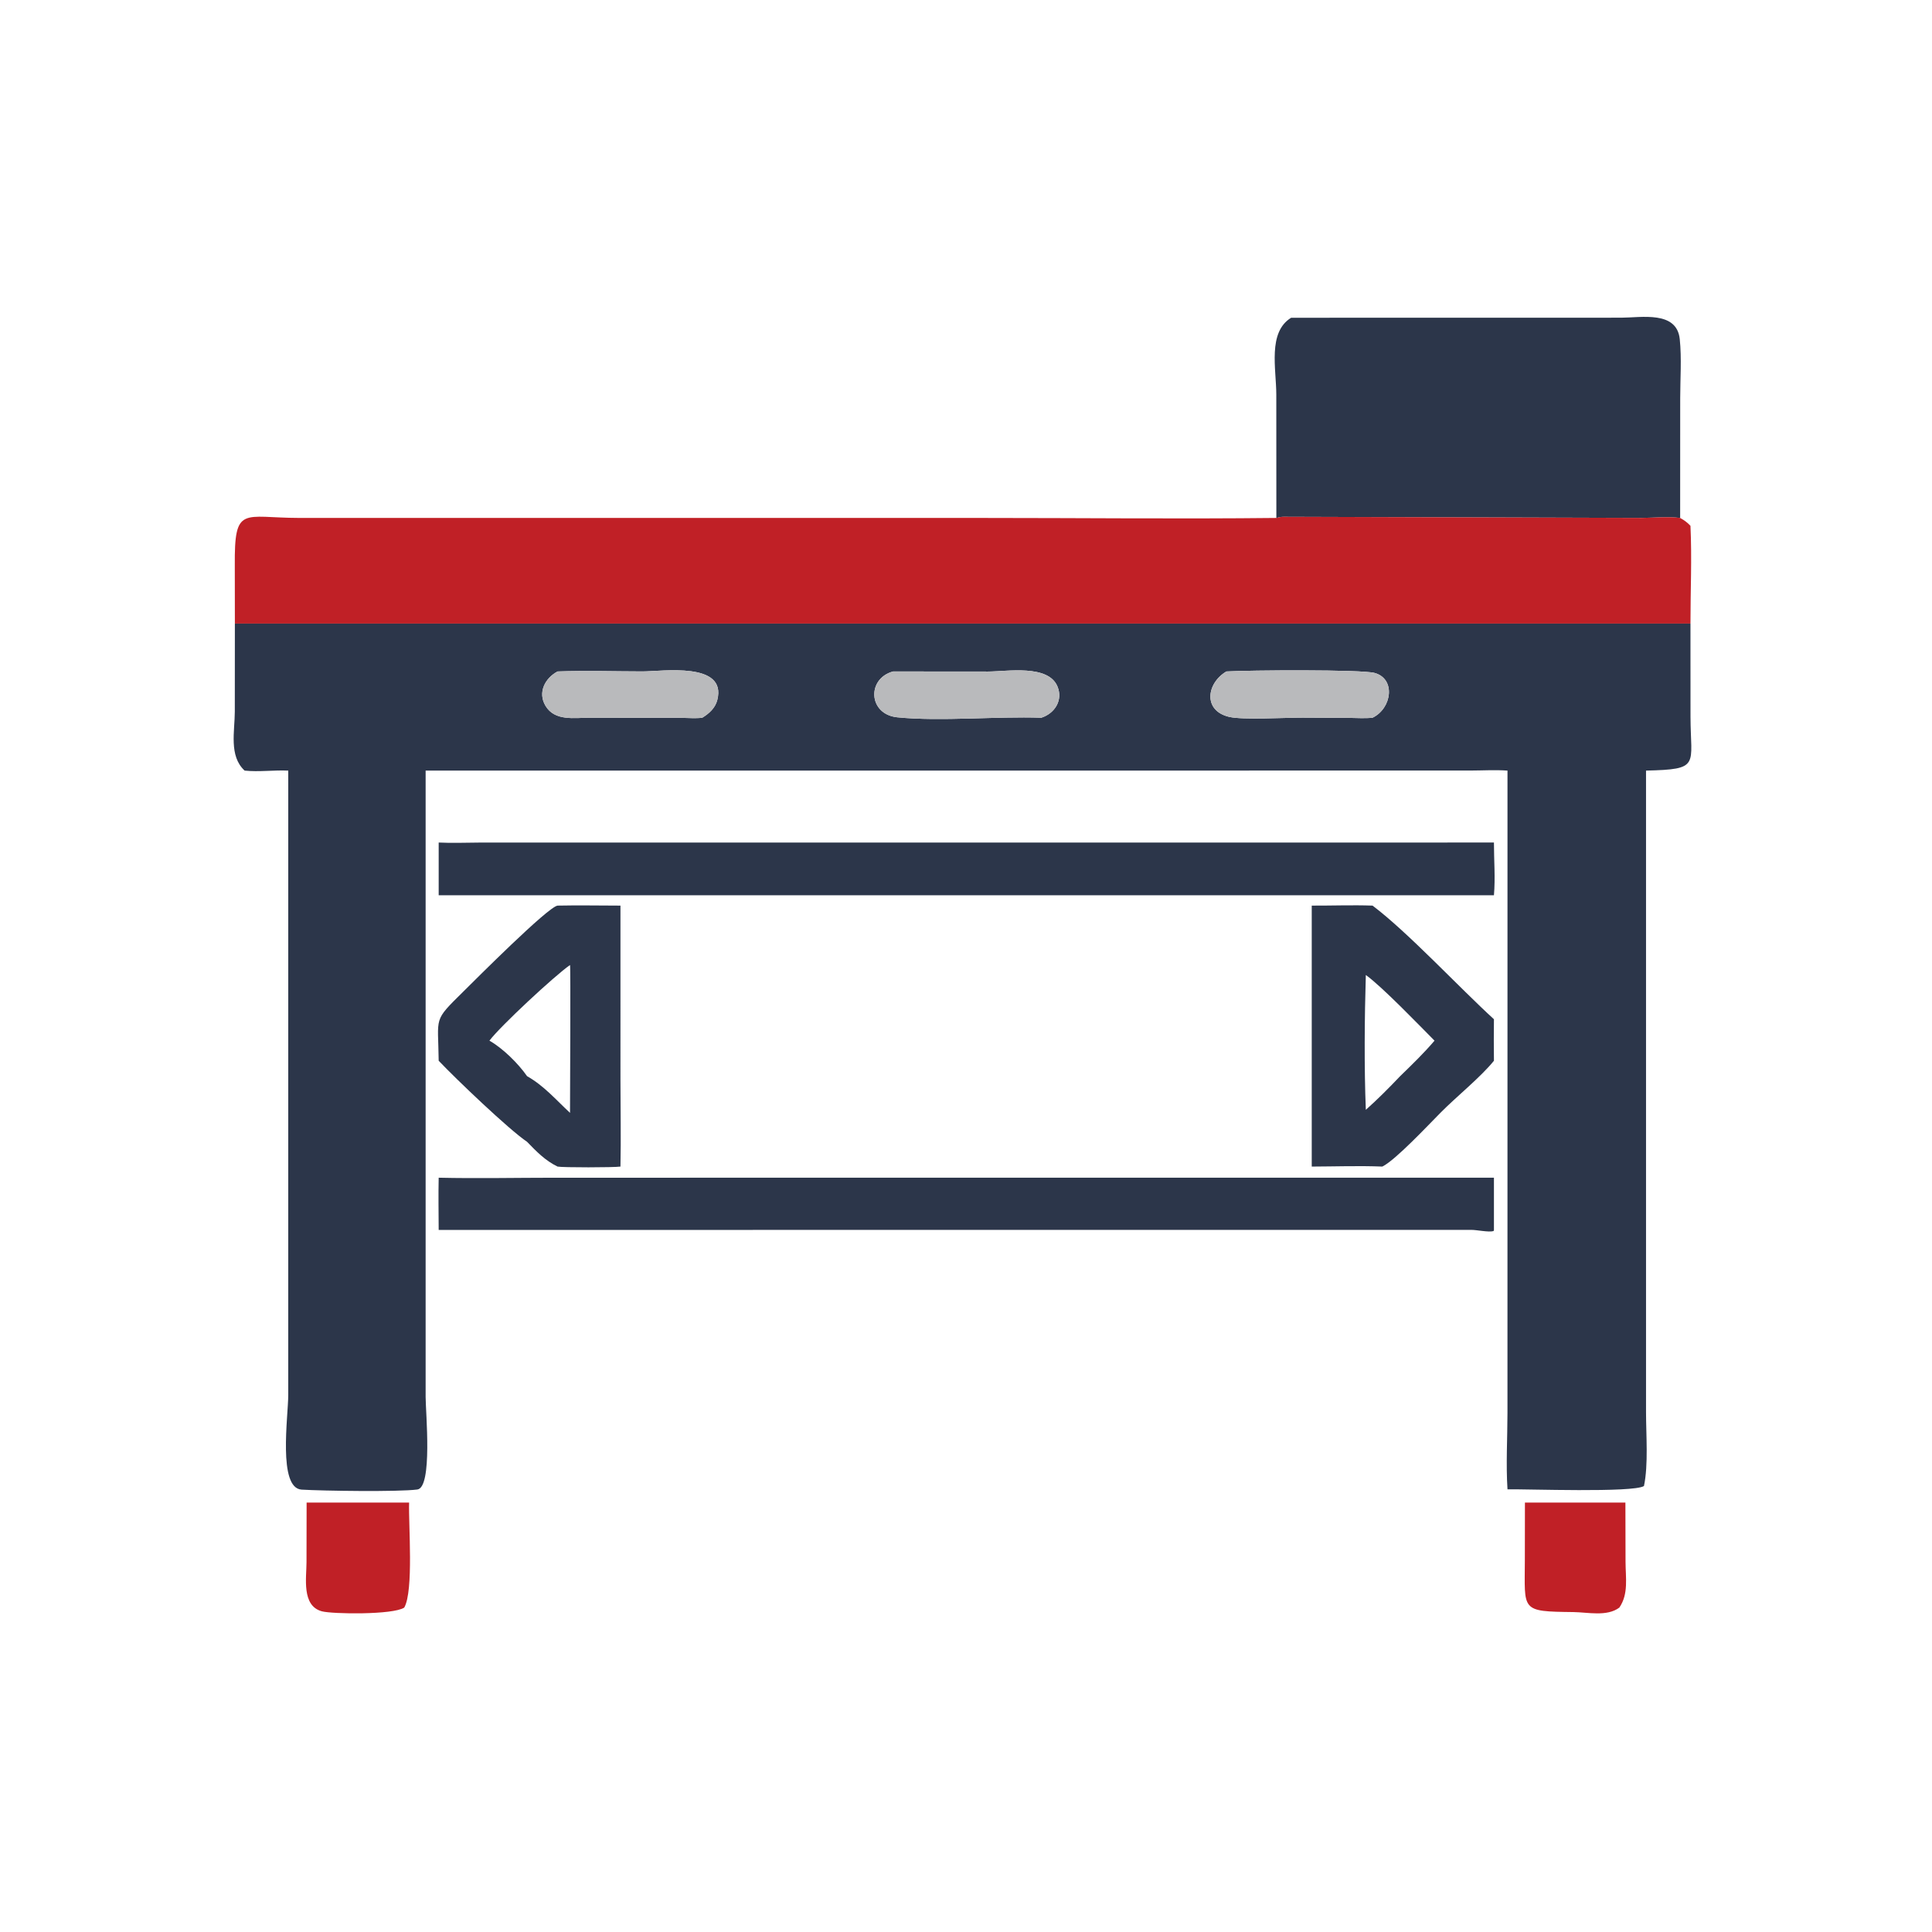
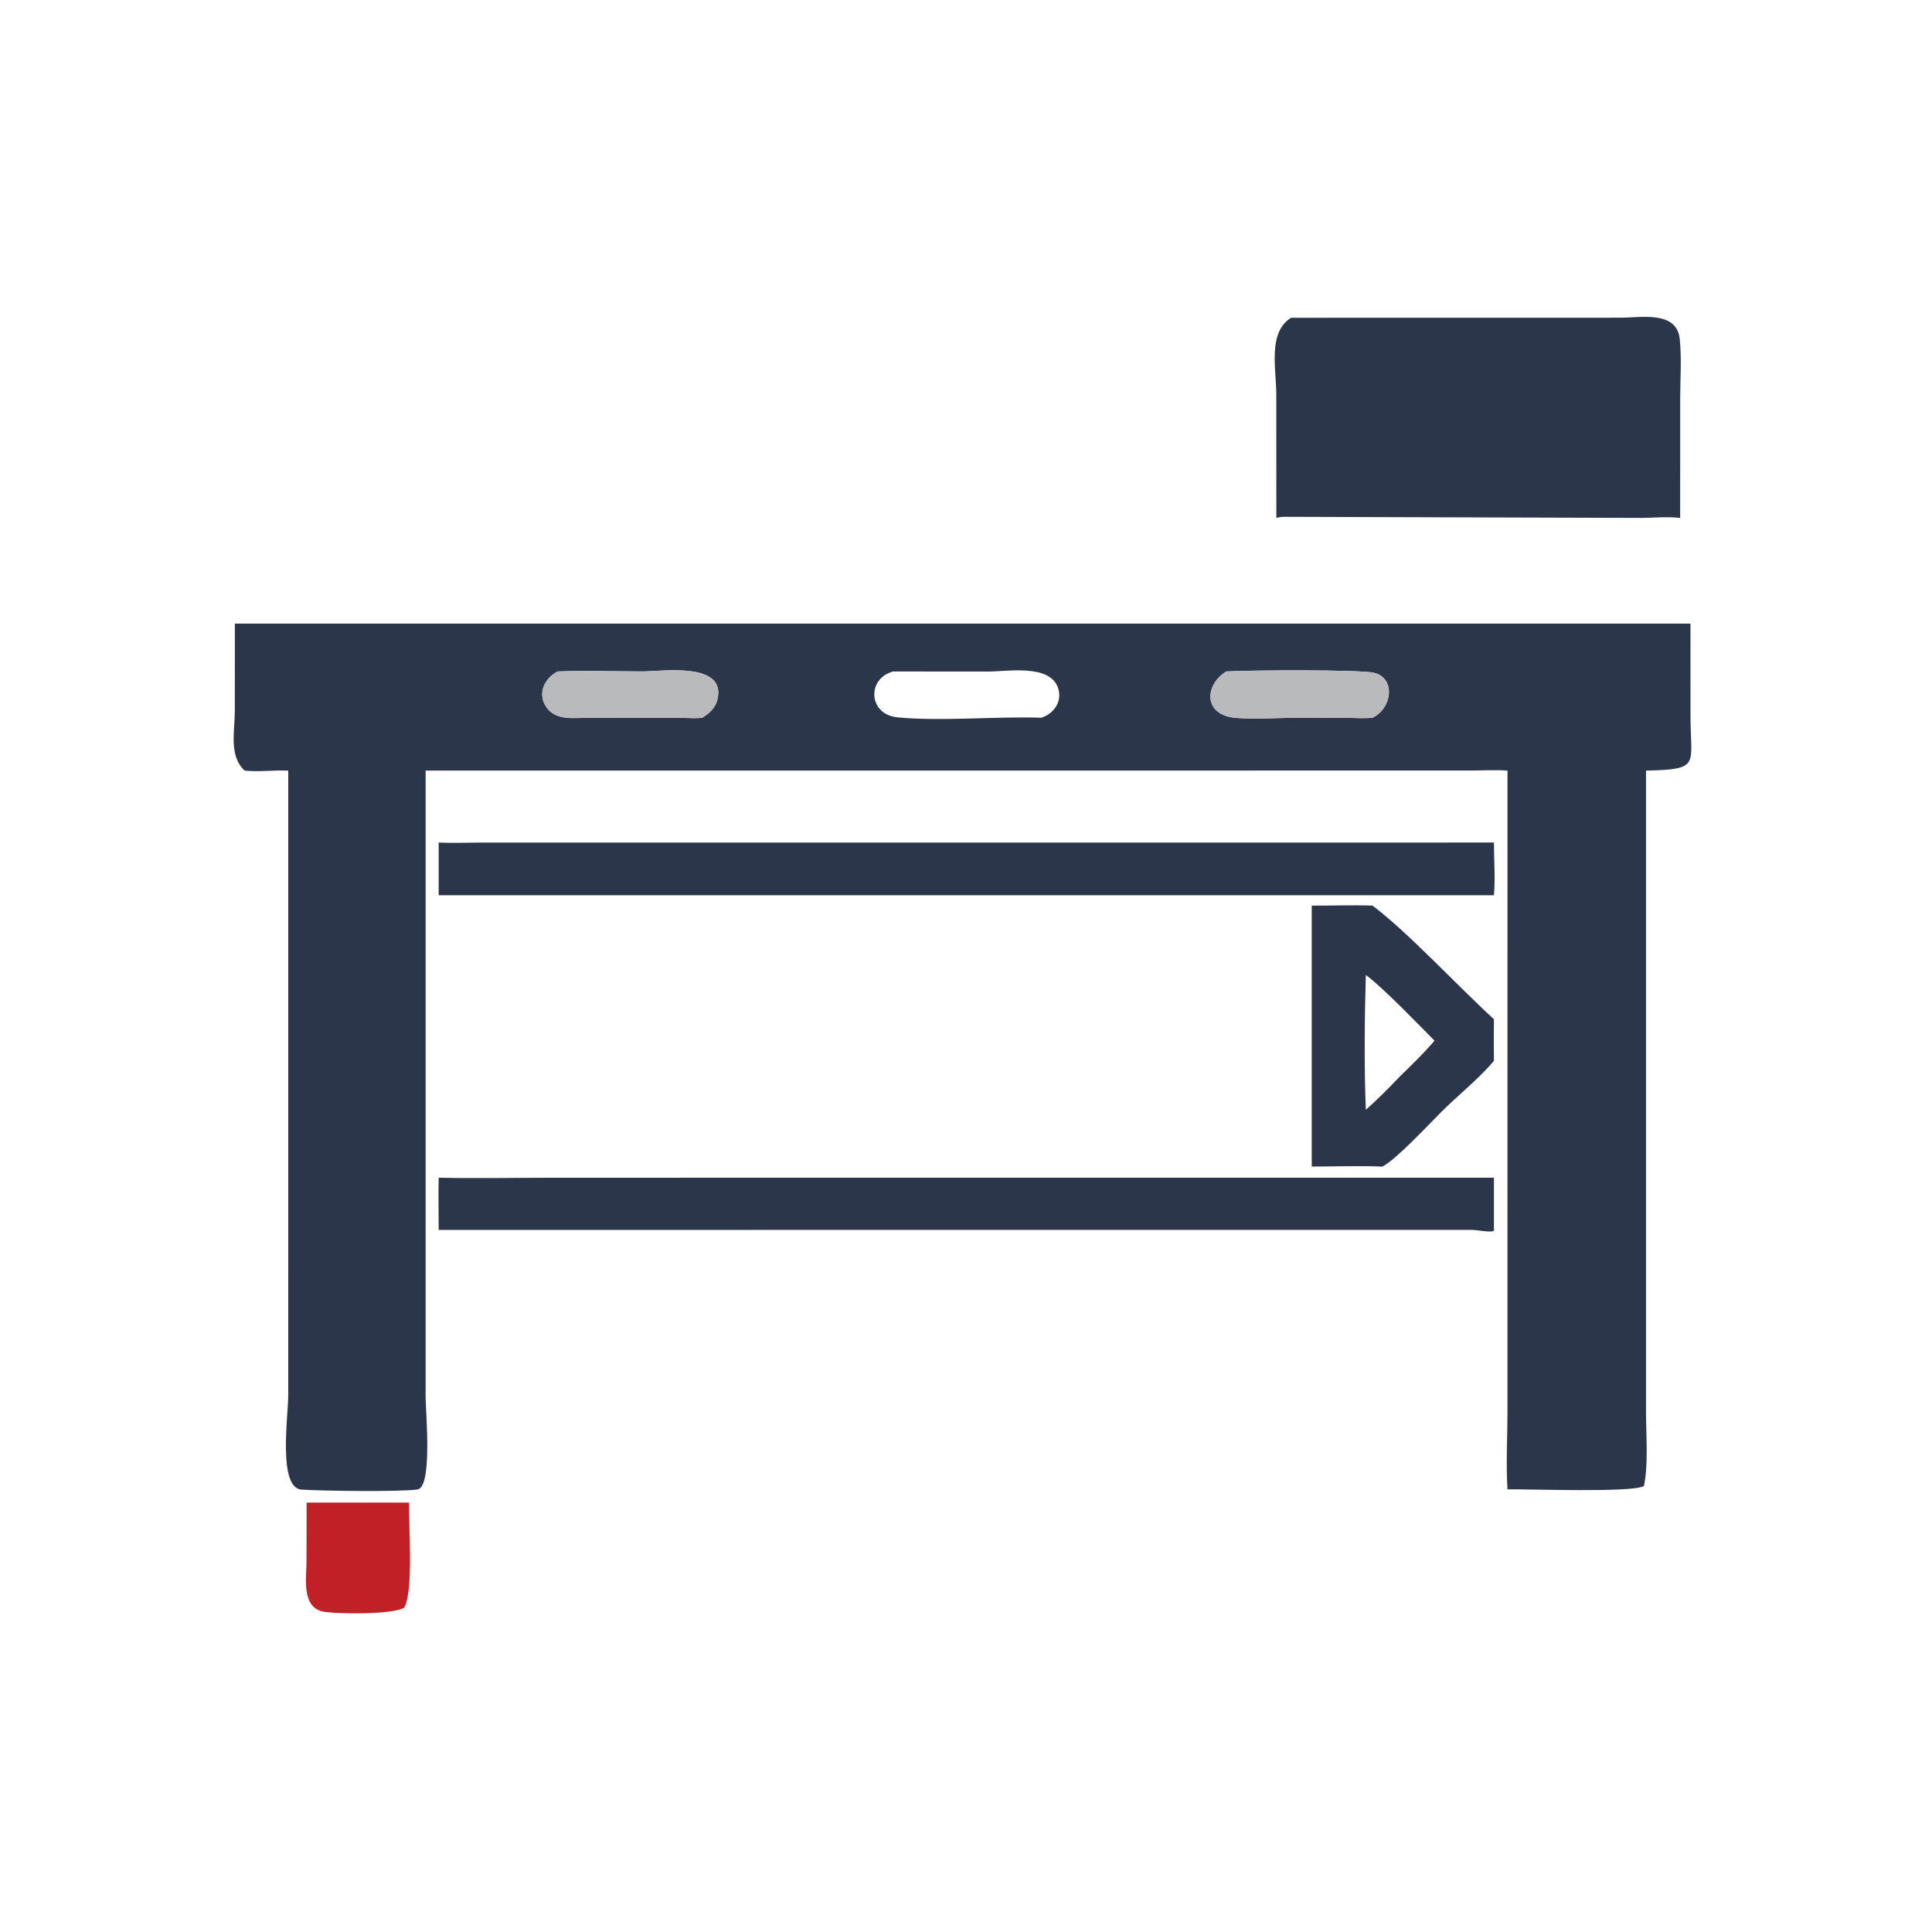
<svg xmlns="http://www.w3.org/2000/svg" width="1024" height="1024">
  <path fill="#2C364A" transform="scale(2 2)" d="M338.248 137.261L338.232 104.582C338.231 97.778 335.899 88.056 342.164 84.209L429.61 84.193C434.984 84.184 444.364 82.271 445.152 89.872C445.68 94.959 445.27 100.462 445.27 105.604L445.258 137.261C441.797 136.858 438.511 137.225 435.054 137.252L340.16 136.96C339.511 136.959 338.873 137.097 338.248 137.261Z" />
-   <path fill="#C02026" transform="scale(2 2)" d="M338.248 137.261C338.873 137.097 339.511 136.959 340.16 136.96L435.054 137.252C438.511 137.225 441.797 136.858 445.258 137.261C446.346 137.865 447.14 138.437 447.991 139.343C448.393 147.912 447.986 156.669 447.991 165.254L62.244 165.254L62.224 149.895C62.103 133.781 64.316 137.235 79.269 137.258L260.363 137.261C286.314 137.262 312.3 137.544 338.248 137.261Z" />
  <path fill="#2C364A" transform="scale(2 2)" d="M62.244 165.254L447.991 165.254L448 189.909C448.027 202.902 450.752 203.873 436.214 204.217L436.215 374.28C436.215 380.202 436.864 388.147 435.667 393.813C432.811 395.625 404.461 394.589 399.501 394.687C399.073 388.114 399.49 381.058 399.495 374.433L399.501 204.217C396.257 203.984 392.911 204.197 389.655 204.203L112.797 204.217L112.797 370.211C112.798 374.232 114.683 394.199 110.597 394.734C105.58 395.392 85.619 395.11 79.941 394.766C73.588 394.38 76.387 375.319 76.387 369.696L76.391 204.217C72.564 204.044 68.597 204.615 64.827 204.217C60.62 200.351 62.216 193.762 62.226 188.597L62.244 165.254ZM147.76 177.944C144.43 179.729 142.455 183.493 144.554 187.033C147.014 191.18 152.224 190.21 156.247 190.199L180.658 190.238C182.42 190.249 184.365 190.432 186.106 190.205C187.917 189.106 189.545 187.64 190.09 185.509C192.71 175.273 175.488 177.94 170.248 177.936C162.78 177.93 155.217 177.676 147.76 177.944ZM236.679 177.944C229.633 179.857 230.11 189.332 237.817 190.097C249.354 191.241 263.906 189.794 275.962 190.205C279.516 189.061 281.739 185.576 280.248 181.945C277.805 175.997 266.88 177.967 261.826 177.965L236.679 177.944ZM325.012 177.944C319.721 181.06 318.728 188.39 325.821 189.997C329.437 190.817 340.619 190.166 345.216 190.182L357.41 190.243C359.482 190.256 361.681 190.425 363.737 190.205C368.854 187.747 369.97 179.896 364.276 178.335C360.841 177.393 330.983 177.595 325.012 177.944Z" />
  <path fill="#B9BABC" transform="scale(2 2)" d="M186.106 190.205C184.365 190.432 182.42 190.249 180.658 190.238L156.247 190.199C152.224 190.21 147.014 191.18 144.554 187.033C142.455 183.493 144.43 179.729 147.76 177.944C155.217 177.676 162.78 177.93 170.248 177.936C175.488 177.94 192.71 175.273 190.09 185.509C189.545 187.64 187.917 189.106 186.106 190.205Z" />
-   <path fill="#B9BABC" transform="scale(2 2)" d="M275.962 190.205C263.906 189.794 249.354 191.241 237.817 190.097C230.11 189.332 229.633 179.857 236.679 177.944L261.826 177.965C266.88 177.967 277.805 175.997 280.248 181.945C281.739 185.576 279.516 189.061 275.962 190.205Z" />
  <path fill="#B9BABC" transform="scale(2 2)" d="M363.737 190.205C361.681 190.425 359.482 190.256 357.41 190.243L345.216 190.182C340.619 190.166 329.437 190.817 325.821 189.997C318.728 188.39 319.721 181.06 325.012 177.944C330.983 177.595 360.841 177.393 364.276 178.335C369.97 179.896 368.854 187.747 363.737 190.205Z" />
  <path fill="#2C364A" transform="scale(2 2)" d="M116.256 237.251L116.256 223.279C119.776 223.463 123.376 223.302 126.906 223.292L395.909 223.279C395.908 227.848 396.303 232.713 395.909 237.251L116.256 237.251Z" />
  <path fill="#2C364A" transform="scale(2 2)" d="M347.625 309.155L347.625 239.996C352.989 240.019 358.377 239.808 363.737 239.996C373.071 247.021 386.64 261.636 395.909 270.11C395.851 273.778 395.872 277.442 395.909 281.109C392.345 285.527 385.962 290.611 381.718 294.918C378.556 298.098 369.794 307.479 366.324 309.155C360.13 308.904 353.83 309.138 347.625 309.155ZM361.959 258.385C361.622 269.483 361.503 283.039 361.959 294.111C365.133 291.29 368.125 288.271 371.051 285.195C374.191 282.151 377.322 279.118 380.163 275.787C376.108 271.712 366.27 261.473 361.959 258.385Z" />
-   <path fill="#2C364A" transform="scale(2 2)" d="M116.256 281.109C116.12 269.189 114.689 270.783 122.771 262.794C125.979 259.622 145.181 240.349 147.76 239.996C153.305 239.877 158.88 239.993 164.428 239.996L164.429 286.191C164.43 293.836 164.591 301.514 164.428 309.155C162.739 309.41 149.033 309.428 147.76 309.155C144.503 307.578 142.171 305.168 139.677 302.592C134.888 299.369 120.842 285.957 116.256 281.109ZM151.059 255.743C147.018 258.53 132.481 272.044 129.707 275.787C133.269 277.821 137.325 281.815 139.677 285.195C144.15 287.72 147.354 291.478 151.059 294.918C151.058 291.013 151.258 256.101 151.059 255.743Z" />
  <path fill="#2C364A" transform="scale(2 2)" d="M116.256 325.945C116.236 321.335 116.154 316.715 116.256 312.106C126.501 312.338 136.809 312.11 147.059 312.109L395.909 312.106L395.909 325.945L395.817 326.243C394.509 326.623 391.443 325.922 389.859 325.926L116.256 325.945Z" />
-   <path fill="#C02026" transform="scale(2 2)" d="M429.145 426.025C425.886 428.49 420.761 427.261 416.971 427.216C402.826 427.047 404.08 426.948 404.101 413.406L404.123 398.203L430.749 398.203L430.785 413.891C430.793 418.083 431.633 422.399 429.145 426.025Z" />
  <path fill="#C02026" transform="scale(2 2)" d="M107.132 426.025C104.187 427.996 87.98 427.753 85.275 427.009C79.897 425.53 81.222 418.162 81.228 414.007L81.256 398.203L108.419 398.203C108.235 404.094 109.663 421.548 107.132 426.025Z" />
</svg>